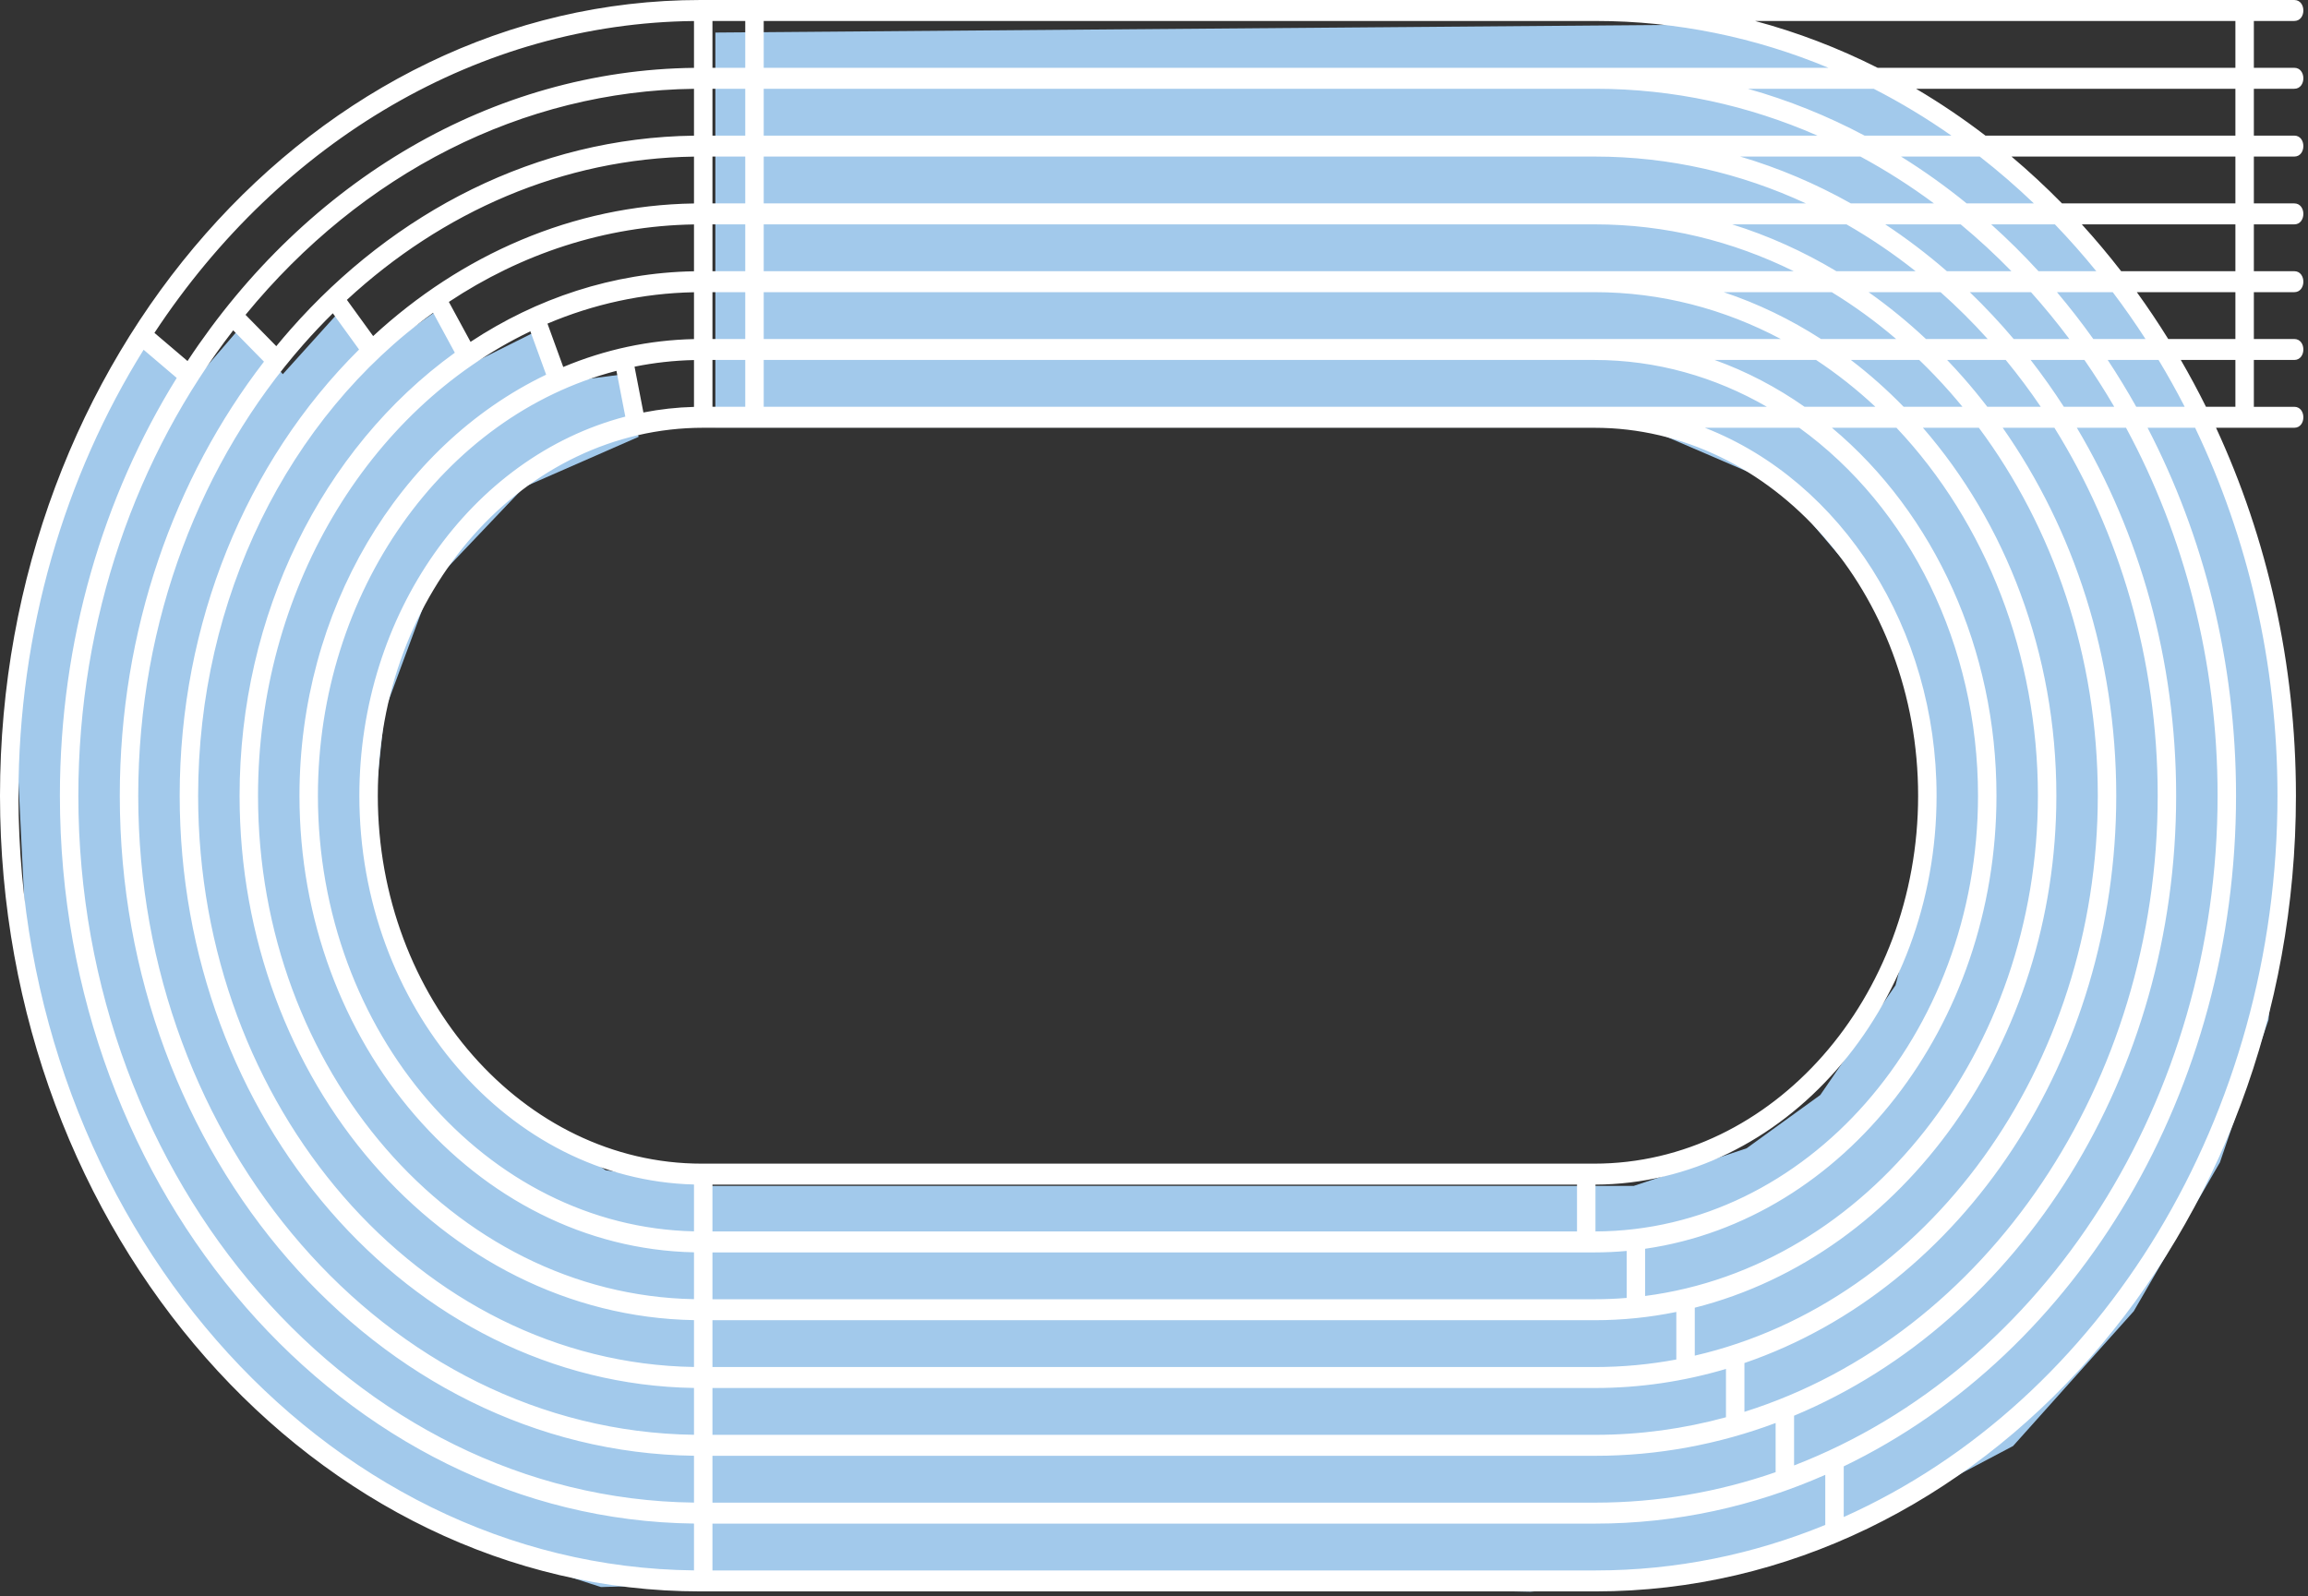
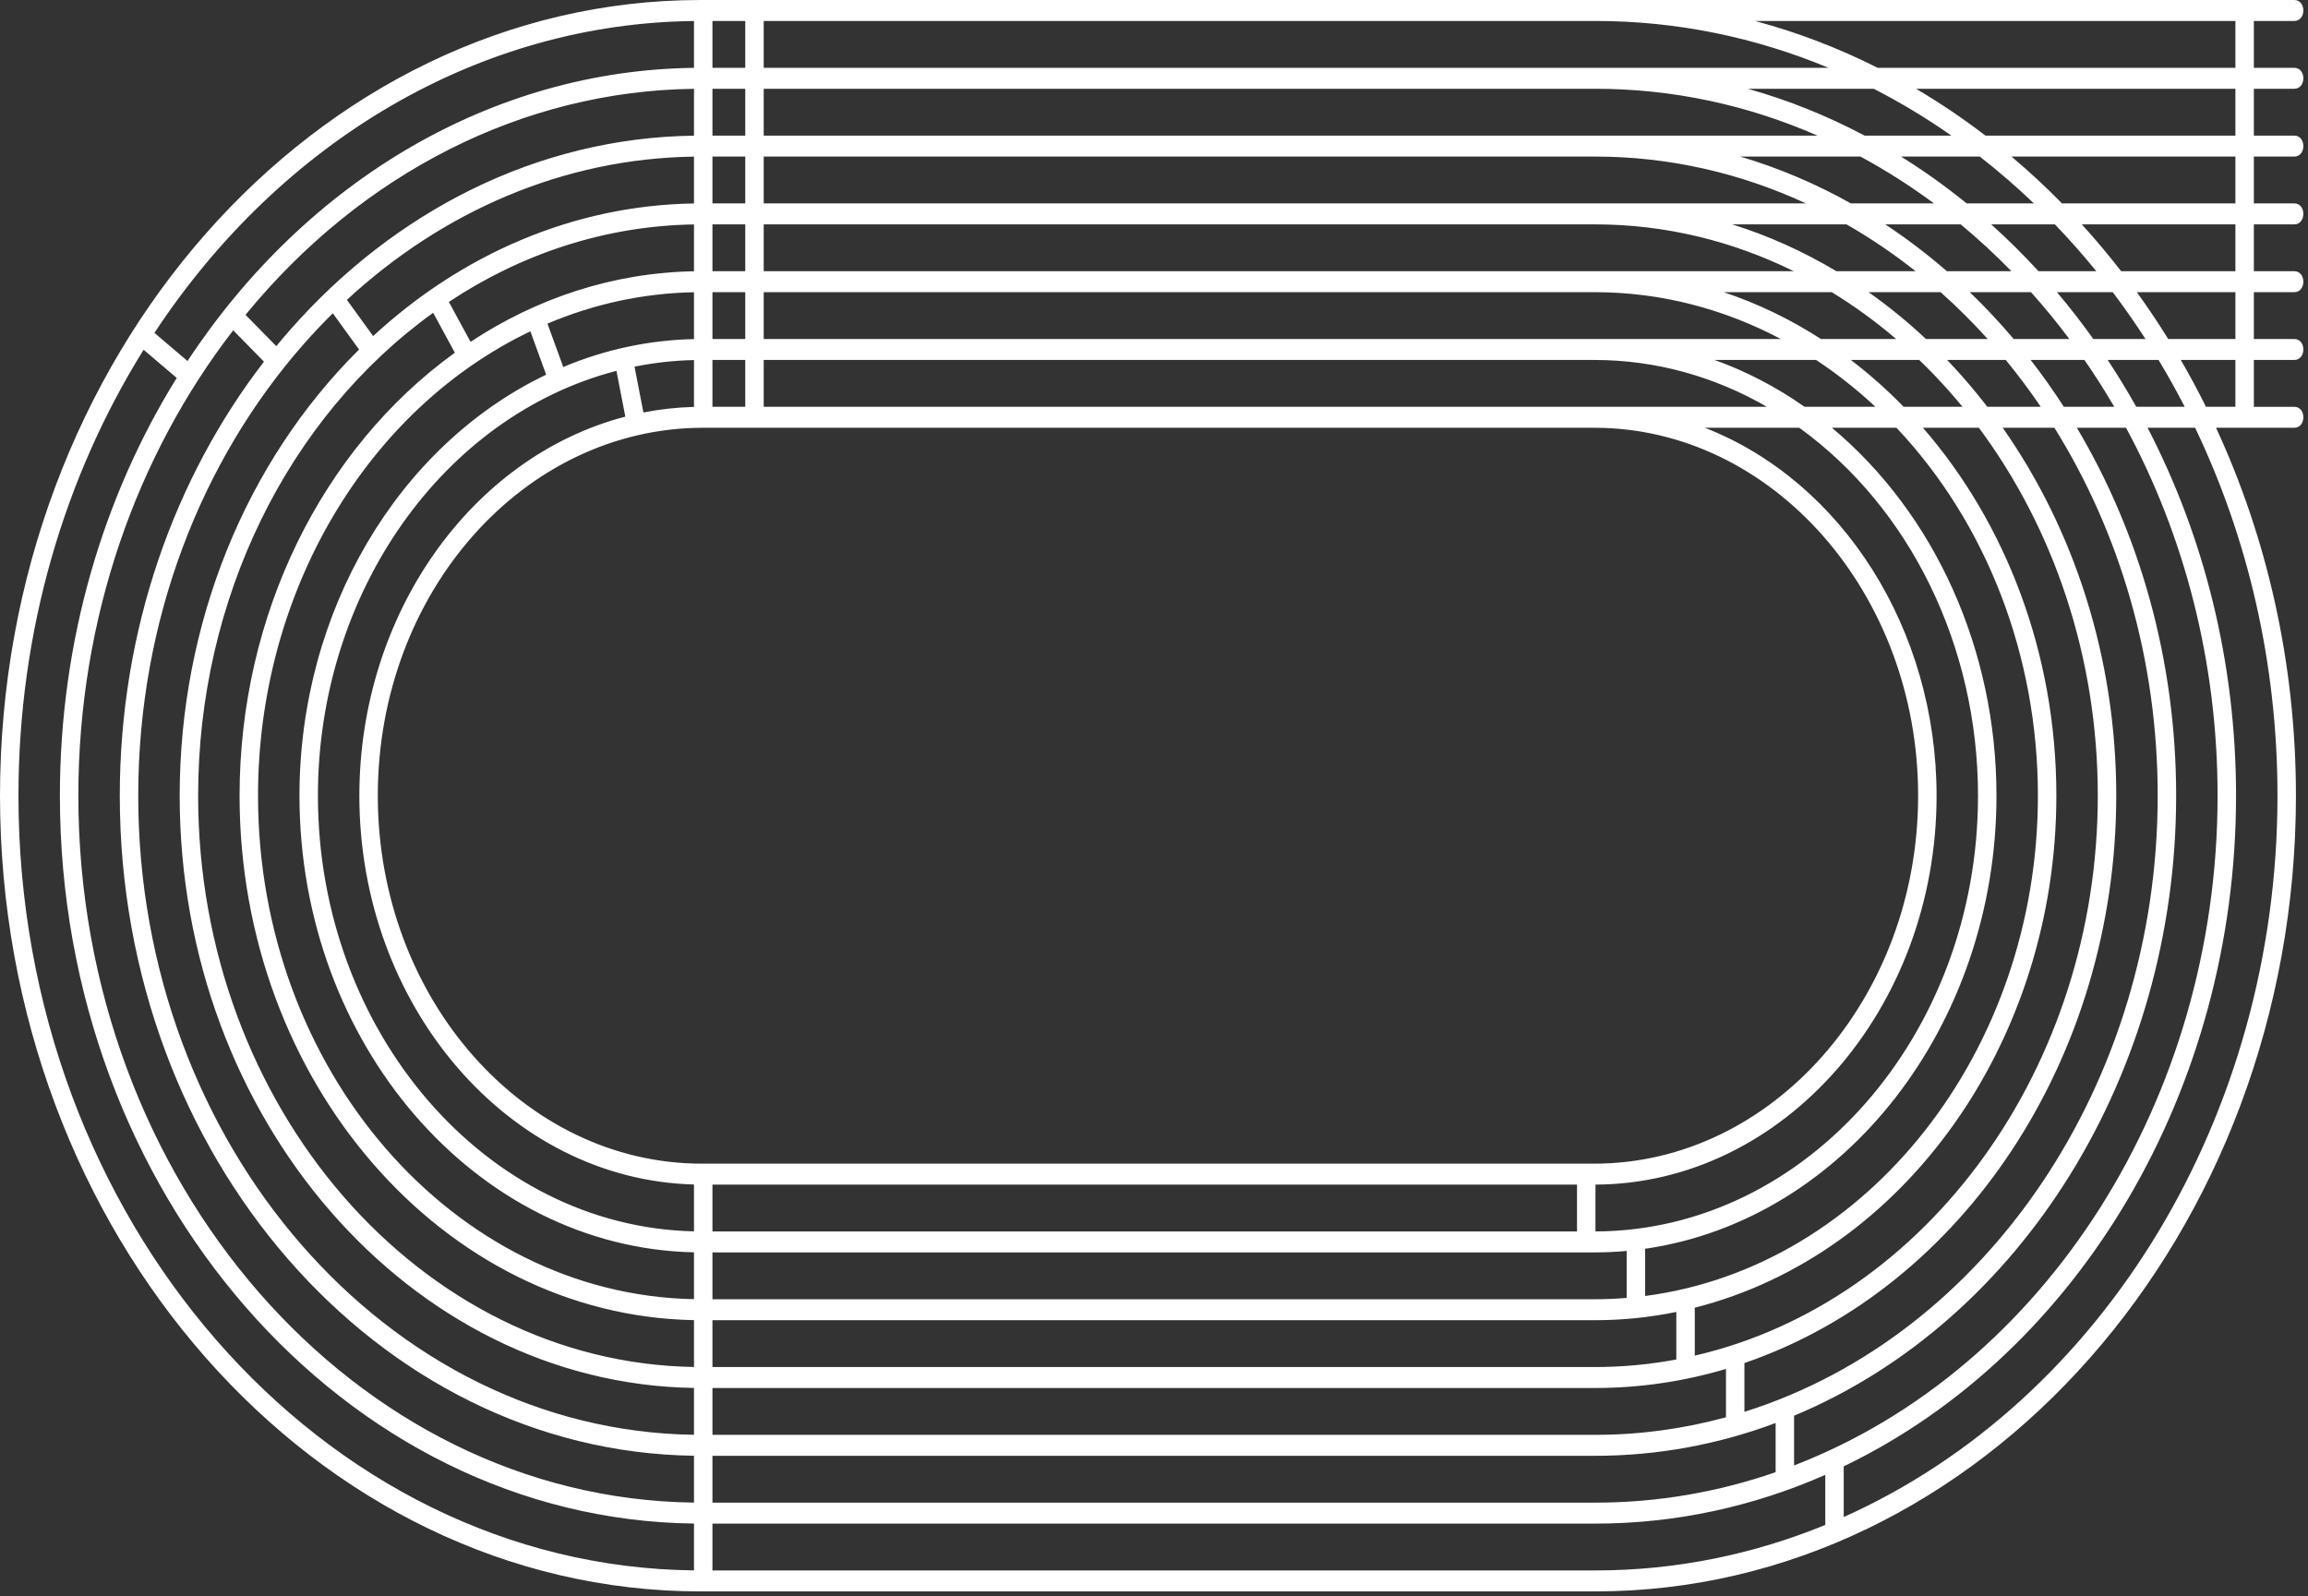
<svg xmlns="http://www.w3.org/2000/svg" width="467" height="323" viewBox="0 0 467 323" fill="none">
  <rect x="0" y="0" width="467" height="323" fill="#333333" stroke="none" />
-   <path d="M144.751 86.5L144.751 6.587L342.631 5.001L368.318 11.978L392.418 24.345L413.982 41.787L435.546 65.253L455.842 111.552L463.452 160.071L459.013 206.37L449.182 235.227L431.741 265.353L407.323 292.625L379.1 307.53L348.339 318.629L309.651 322.117L234.495 320.532L142.531 320.532L121.601 321.166L100.037 314.189L79.425 304.042L58.495 289.771L41.371 272.964L26.467 251.4L5.854 201.296L3 143.264L9.977 109.649L22.027 80.158L29.638 69.059L38.834 77.621L48.665 66.205L57.227 75.718L68.96 62.716L76.888 70.961L88.621 62.716L95.598 73.498L108.917 66.839L113.991 77.304L126.358 75.718L129.212 88.403L106.063 98.55L87.353 118.212L77.839 143.898L74.985 171.17L83.865 199.71L101.94 223.177L122.553 236.813L143.799 239.984L330.581 239.984L353.413 232.373L368.318 221.591L383.539 199.393L389.564 175.927V151.509L383.539 125.822L360.073 98.233L332.801 86.5L255.107 86.5H144.751Z" fill="#A2C9EB" />
  <path d="M322.846 322.047L141.713 322.047C63.767 322.047 0 249.591 0 161.024C0 72.457 63.767 0.001 141.713 0.001L322.846 0.001H454.178H464.219C466.675 0.001 466.675 4.244 464.219 4.244H456.045V13.722H464.219C466.675 13.722 466.675 17.964 464.219 17.964H456.045V27.442H464.219C466.675 27.442 466.675 31.684 464.219 31.684H456.045V41.162H464.219C466.675 41.162 466.675 45.405 464.219 45.405H456.045V54.882H464.219C466.675 54.882 466.675 59.125 464.219 59.125H456.045V68.602H464.219C466.675 68.602 466.675 72.845 464.219 72.845H456.045V82.323H464.219C466.675 82.323 466.675 86.565 464.219 86.565H454.178H448.393C458.71 108.865 464.559 134.205 464.559 161.024C464.559 249.591 400.791 322.047 322.846 322.047ZM369.326 308.592V298.461C354.868 304.828 339.178 308.327 322.802 308.327L144.156 308.327V317.804L322.846 317.804C339.134 317.804 354.786 314.551 369.326 308.592ZM373.06 296.742V306.993C425.615 283.468 460.825 225.571 460.825 161.024C460.825 134.124 454.781 108.749 444.16 86.565H434.539C445.906 108.446 452.44 133.91 452.44 161.024C452.44 220.318 420.825 273.729 373.06 296.742ZM359.28 297.921V287.968C347.771 292.273 335.493 294.607 322.758 294.607L144.156 294.607V304.084L322.802 304.084C335.473 304.084 347.721 301.926 359.28 297.921ZM363.013 286.492V296.556C413.861 276.932 448.706 222.362 448.706 161.024C448.706 133.801 441.921 108.29 430.18 86.565H420.23C432.904 107.875 440.321 133.512 440.321 161.024C440.321 217.128 409.109 267.253 363.013 286.492ZM349.233 286.806V277.025C340.752 279.543 331.865 280.886 322.714 280.886L144.156 280.886V290.364L322.758 290.364C331.865 290.364 340.73 289.13 349.233 286.806ZM352.967 275.832V285.708C402.022 270.261 436.587 219.129 436.587 161.024C436.587 133.362 428.839 107.655 415.688 86.565H405.229C419.594 107.051 428.202 132.949 428.202 161.024C428.202 213.905 397.311 260.642 352.967 275.832ZM339.186 275.117V265.493C333.822 266.592 328.302 267.166 322.67 267.166L144.156 267.166V276.643L322.714 276.643C328.319 276.643 333.821 276.12 339.186 275.117ZM342.92 264.636V274.336C390.054 263.434 424.469 215.874 424.469 161.024C424.469 132.727 415.4 106.719 400.402 86.565H389.085C405.756 105.761 416.084 132.087 416.084 161.024C416.084 210.657 385.39 253.866 342.92 264.636ZM329.139 262.657V253.149C326.99 253.344 324.818 253.446 322.626 253.446H320.96L144.156 253.446V262.923L322.67 262.923C324.845 262.923 327.002 262.832 329.139 262.657ZM332.873 252.71V262.262C377.895 256.401 412.35 212.622 412.35 161.024C412.35 132.683 401.947 105.867 383.732 86.565H370.669C391.503 103.99 403.965 131.5 403.965 161.024C403.965 207.403 373.273 246.876 332.873 252.71ZM319.093 249.203V239.725L144.156 239.725V249.203L319.093 249.203ZM322.827 239.724V249.201C365.426 249.077 400.231 209.431 400.231 161.024C400.231 130.716 386.449 102.741 364.065 86.565H344.966C372.811 97.452 391.846 127.388 391.846 161.024C391.846 204.207 360.828 239.573 322.827 239.724ZM140.422 317.795V308.317C69.651 307.495 12.119 241.457 12.119 161.024C12.119 129.629 20.879 100.449 35.757 76.479L29.059 70.779C13.123 96.341 3.734 127.497 3.734 161.024C3.734 246.681 65.053 316.999 140.422 317.795ZM140.422 304.074V294.596C76.311 293.748 24.237 233.891 24.237 161.024C24.237 127.474 35.269 96.713 53.411 73.188L47.187 66.845C27.703 92.055 15.853 125.044 15.853 161.024C15.853 239.115 71.713 303.252 140.422 304.074ZM140.422 290.354V280.875C82.971 280.001 36.356 226.325 36.356 161.024C36.356 126.265 49.656 93.531 72.654 70.732L67.342 63.398C65.3 65.412 63.322 67.508 61.41 69.68C40.778 93.123 27.971 125.458 27.971 161.024C27.971 231.549 78.373 289.505 140.422 290.354ZM140.422 276.632V267.151C89.63 266.251 48.475 218.761 48.475 161.024C48.475 124.526 65.071 90.844 92.032 71.375L87.646 63.295C58.22 84.489 40.09 121.218 40.09 161.024C40.09 223.984 85.032 275.757 140.422 276.632ZM140.422 262.908V253.428C96.289 252.503 60.594 211.196 60.594 161.024C60.594 123.773 80.478 90.228 110.506 75.822L107.315 67.049C74.174 82.914 52.209 119.923 52.209 161.024C52.209 216.419 91.691 262.008 140.422 262.908ZM140.422 249.185V239.704C102.949 238.755 72.712 203.63 72.712 161.024C72.712 124.407 95.243 92.487 126.526 84.311L124.732 75.046C89.636 84.16 64.328 119.956 64.328 161.024C64.328 208.854 98.35 248.26 140.422 249.185ZM31.248 67.362L37.943 73.059C62.147 36.319 99.867 14.202 140.422 13.731V4.253C97.226 4.709 57.041 28.242 31.248 67.362ZM49.68 63.709L55.904 70.052C56.842 68.909 57.797 67.785 58.77 66.68C79.774 42.814 108.634 27.872 140.422 27.452V17.974C105.857 18.387 73.195 34.99 49.68 63.709ZM70.191 60.679L75.5 68.009C93.311 51.559 115.89 41.546 140.422 41.173L140.422 31.694C113.882 32.057 89.452 42.878 70.191 60.679ZM90.823 61.097L95.21 69.178C108.567 60.357 123.997 55.188 140.422 54.897V45.417C122.395 45.701 105.461 51.383 90.823 61.097ZM110.775 65.49L113.967 74.267C122.459 70.706 131.367 68.81 140.422 68.62V59.14C130.025 59.332 120.044 61.562 110.775 65.49ZM128.391 74.202L130.187 83.472C133.525 82.815 136.943 82.432 140.422 82.343V72.863C136.328 72.953 132.31 73.409 128.391 74.202ZM144.156 4.244V13.721H150.795V4.244H144.156ZM144.156 17.964V27.442H150.795V17.964H144.156ZM144.156 31.684L144.156 41.162H150.795L150.795 31.684H144.156ZM144.156 45.404V54.882H150.795V45.404H144.156ZM144.156 59.125V68.602H150.795V59.125H144.156ZM144.156 72.845V82.322H150.795V72.845H144.156ZM154.529 4.244V13.721L322.802 13.721H369.973C355.251 7.593 339.376 4.244 322.845 4.244L154.529 4.244ZM154.529 17.964V27.442L322.758 27.442H367.745C353.77 21.323 338.614 17.964 322.802 17.964L154.529 17.964ZM154.529 31.684L154.529 41.162L322.714 41.162H365.409C352.22 35.054 337.819 31.684 322.758 31.684L154.529 31.684ZM154.529 45.404V54.882L322.67 54.882H362.943C350.587 48.788 336.982 45.404 322.714 45.404L154.529 45.404ZM154.529 59.125V68.602L322.626 68.602H360.325C348.86 62.524 336.097 59.125 322.67 59.125L154.529 59.125ZM154.529 72.845V82.322L322.582 82.322H357.516C347.012 76.265 335.153 72.845 322.626 72.845L154.529 72.845ZM452.311 4.244H355.121C363.711 6.539 372.005 9.729 379.924 13.721H452.311V4.244ZM452.311 17.964H387.693C392.541 20.822 397.228 23.989 401.734 27.442H452.311V17.964ZM452.311 31.684H407.008C410.543 34.666 413.952 37.829 417.226 41.162H452.311V31.684ZM452.311 45.404H421.236C423.998 48.441 426.653 51.603 429.192 54.882H452.311V45.404ZM452.311 59.125H432.366C434.582 62.192 436.702 65.353 438.718 68.602H452.311V59.125ZM452.311 72.845H441.264C443.054 75.932 444.754 79.093 446.358 82.322H452.311V72.845ZM368.464 68.602H383.668C379.553 65.085 375.199 61.913 370.639 59.125H348.769C355.696 61.431 362.295 64.63 368.464 68.602ZM389.697 68.602H402.189C399.168 65.249 395.985 62.084 392.654 59.125H378.089C382.148 61.989 386.026 65.158 389.697 68.602ZM407.447 68.602H418.71C416.25 65.313 413.661 62.151 410.952 59.125H398.567C401.666 62.109 404.632 65.273 407.447 68.602ZM423.56 68.602H434.118C432.014 65.346 429.803 62.184 427.491 59.125H416.202C418.77 62.163 421.226 65.325 423.56 68.602ZM436.765 72.845H426.473C428.503 75.914 430.43 79.076 432.249 82.322H442.051C440.386 79.089 438.623 75.928 436.765 72.845ZM421.764 72.845H410.885C413.245 75.885 415.486 79.048 417.6 82.322H427.797C425.897 79.069 423.884 75.907 421.764 72.845ZM405.842 72.845H393.981C395.081 73.994 396.16 75.169 397.217 76.37C398.907 78.29 400.539 80.277 402.113 82.322H412.928C410.698 79.036 408.333 75.873 405.842 72.845ZM388.341 72.845H374.507C378.266 75.713 381.835 78.882 385.184 82.322H397.086C396.264 81.322 395.428 80.337 394.577 79.369C392.579 77.099 390.498 74.922 388.341 72.845ZM367.468 72.845H346.938C353.382 75.156 359.487 78.358 365.138 82.322H379.469C375.71 78.81 371.697 75.637 367.468 72.845ZM371.572 54.882H387.601C383.159 51.361 378.488 48.19 373.62 45.404H350.486C357.864 47.707 364.924 50.903 371.572 54.882ZM393.93 54.882H406.989C403.716 51.526 400.289 48.362 396.722 45.404H381.459C385.797 48.267 389.962 51.434 393.93 54.882ZM412.467 54.882H424.166C421.493 51.59 418.696 48.428 415.787 45.404H402.896C406.221 48.388 409.415 51.551 412.467 54.882ZM374.502 41.162H391.316C386.567 37.638 381.598 34.467 376.44 31.684H352.112C359.913 33.984 367.407 37.178 374.502 41.162ZM397.931 41.162H411.535C408.028 37.804 404.373 34.639 400.583 31.684H384.654C389.254 34.544 393.687 37.711 397.931 41.162ZM377.277 27.442H394.845C389.808 23.915 384.559 20.745 379.127 17.964H353.653C361.857 20.262 369.76 23.454 377.277 27.442ZM141.976 235.483L322.583 235.483C358.62 235.483 388.112 201.972 388.112 161.024C388.112 120.076 358.62 86.565 322.583 86.565L142.289 86.565C106.067 86.565 76.446 119.777 76.446 161.024C76.446 201.972 105.938 235.483 141.976 235.483Z" fill="white" />
</svg>